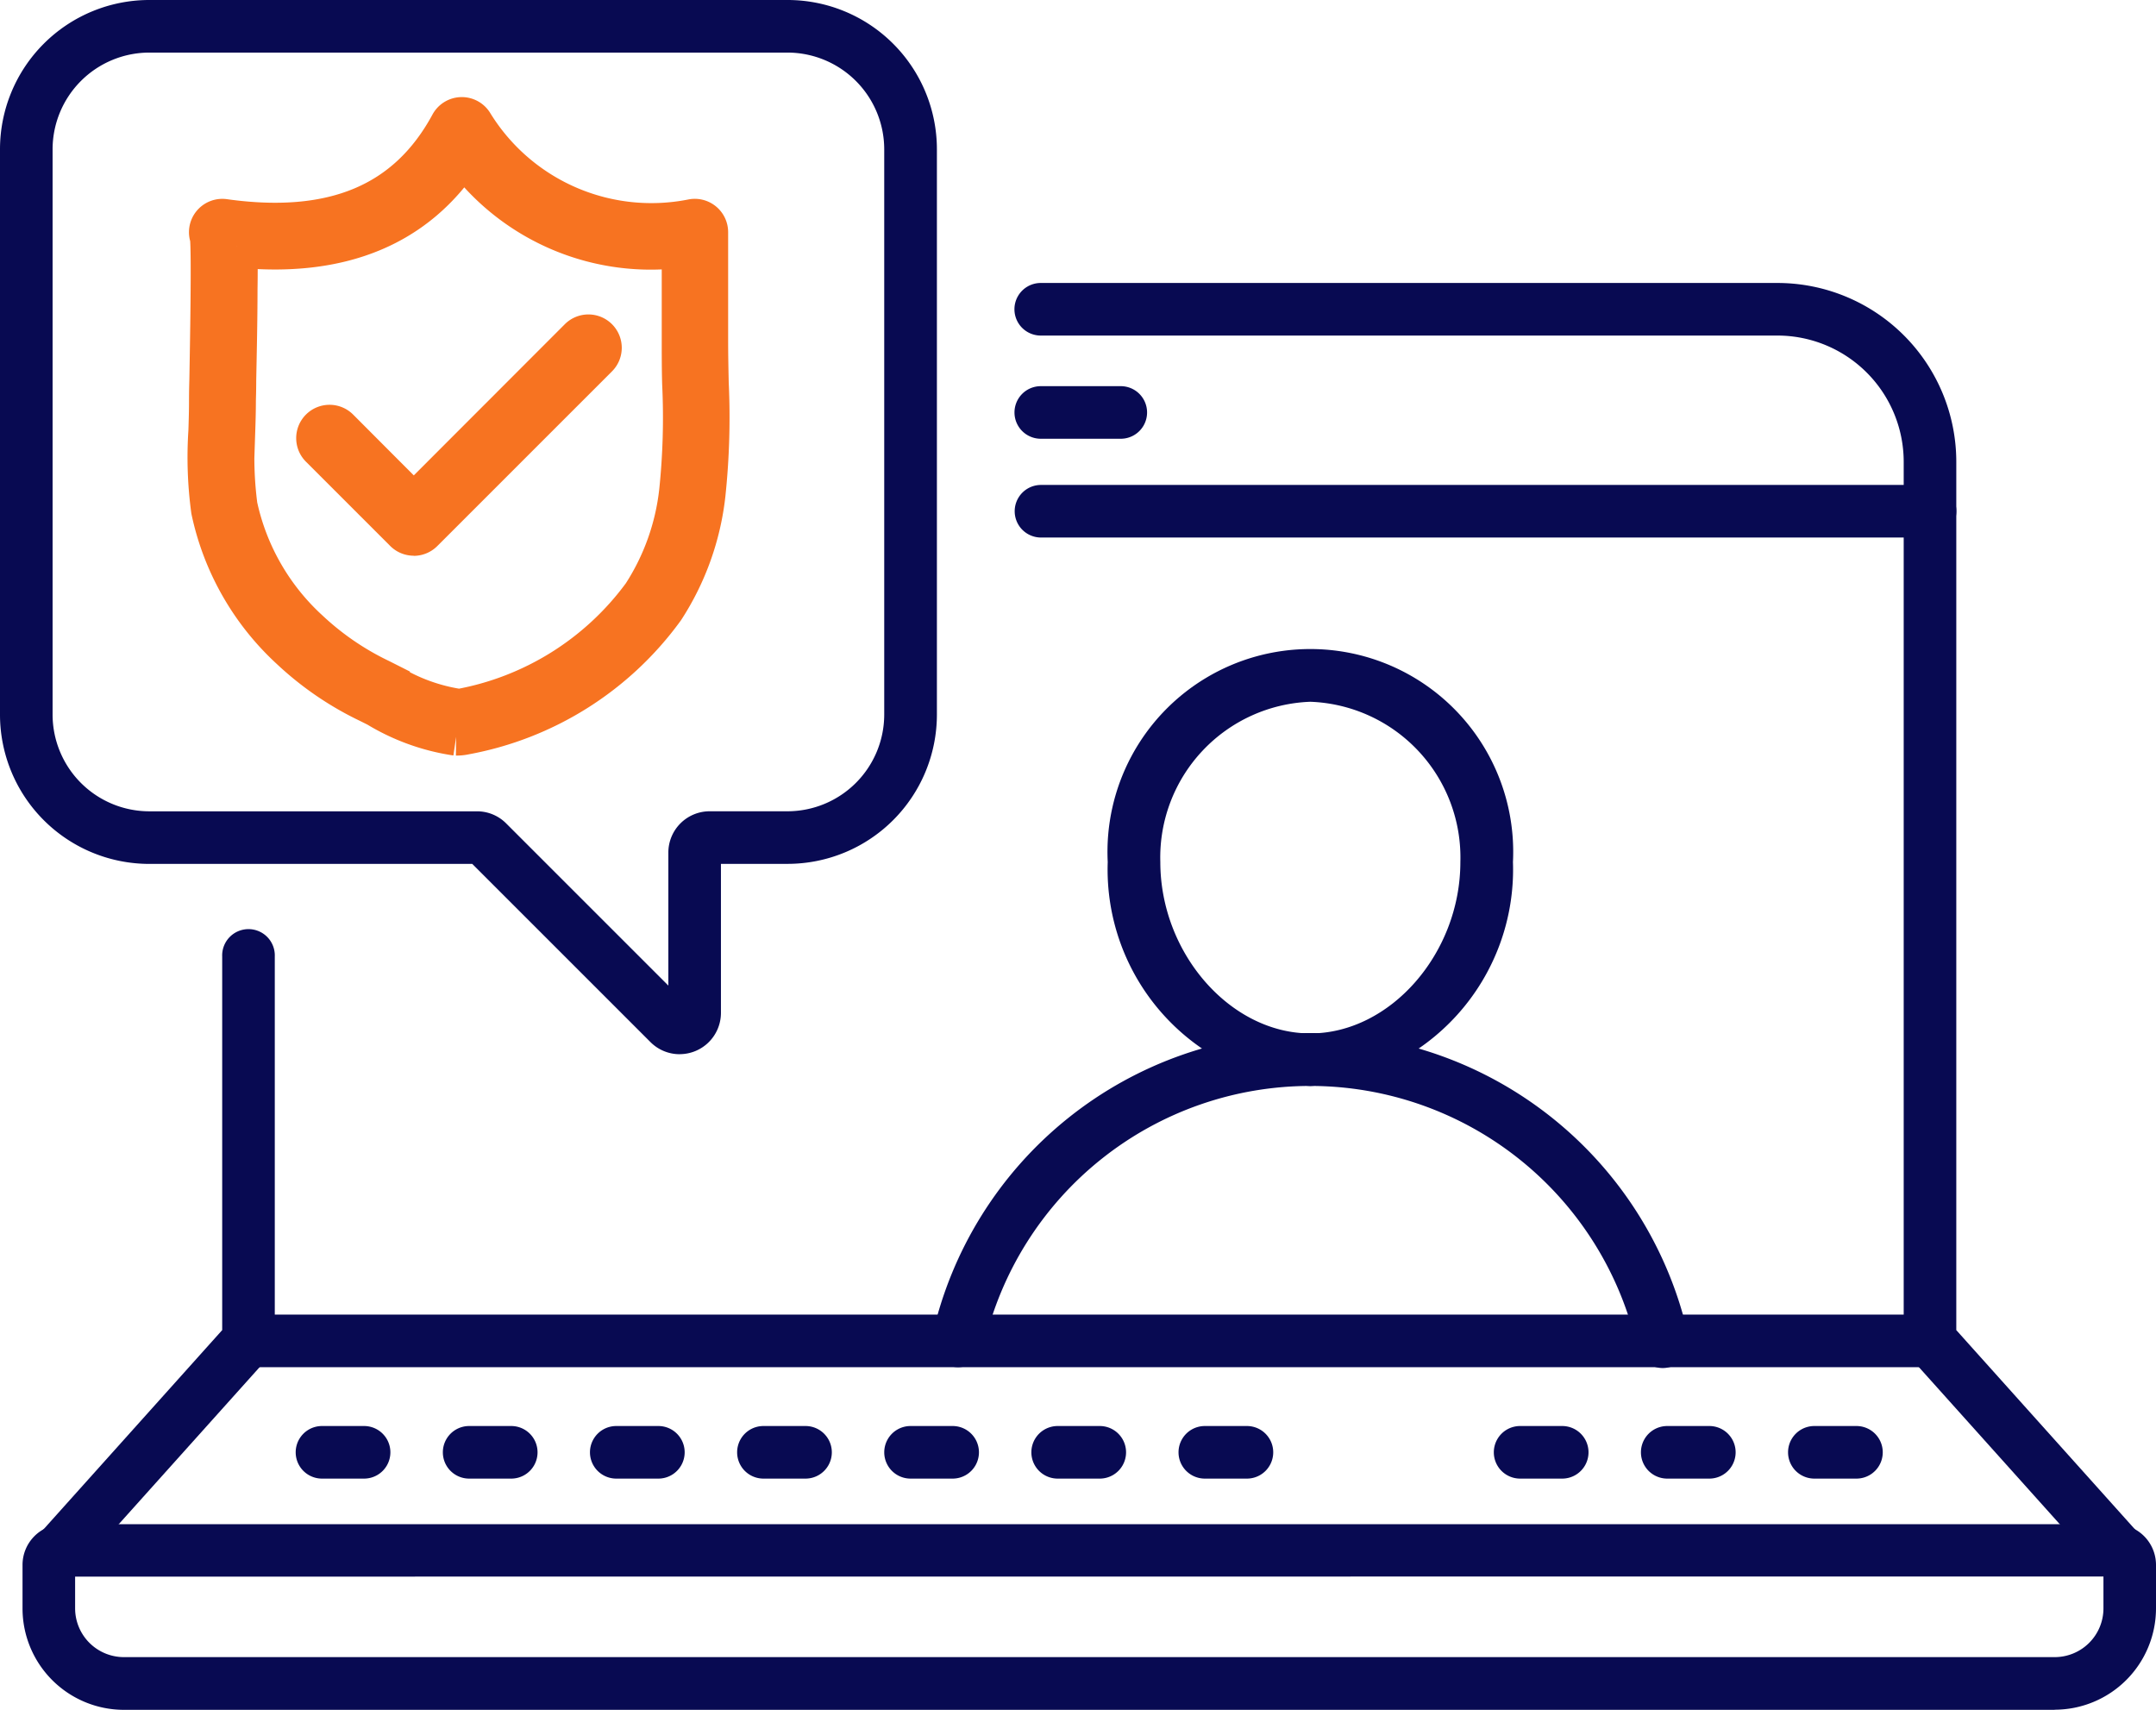
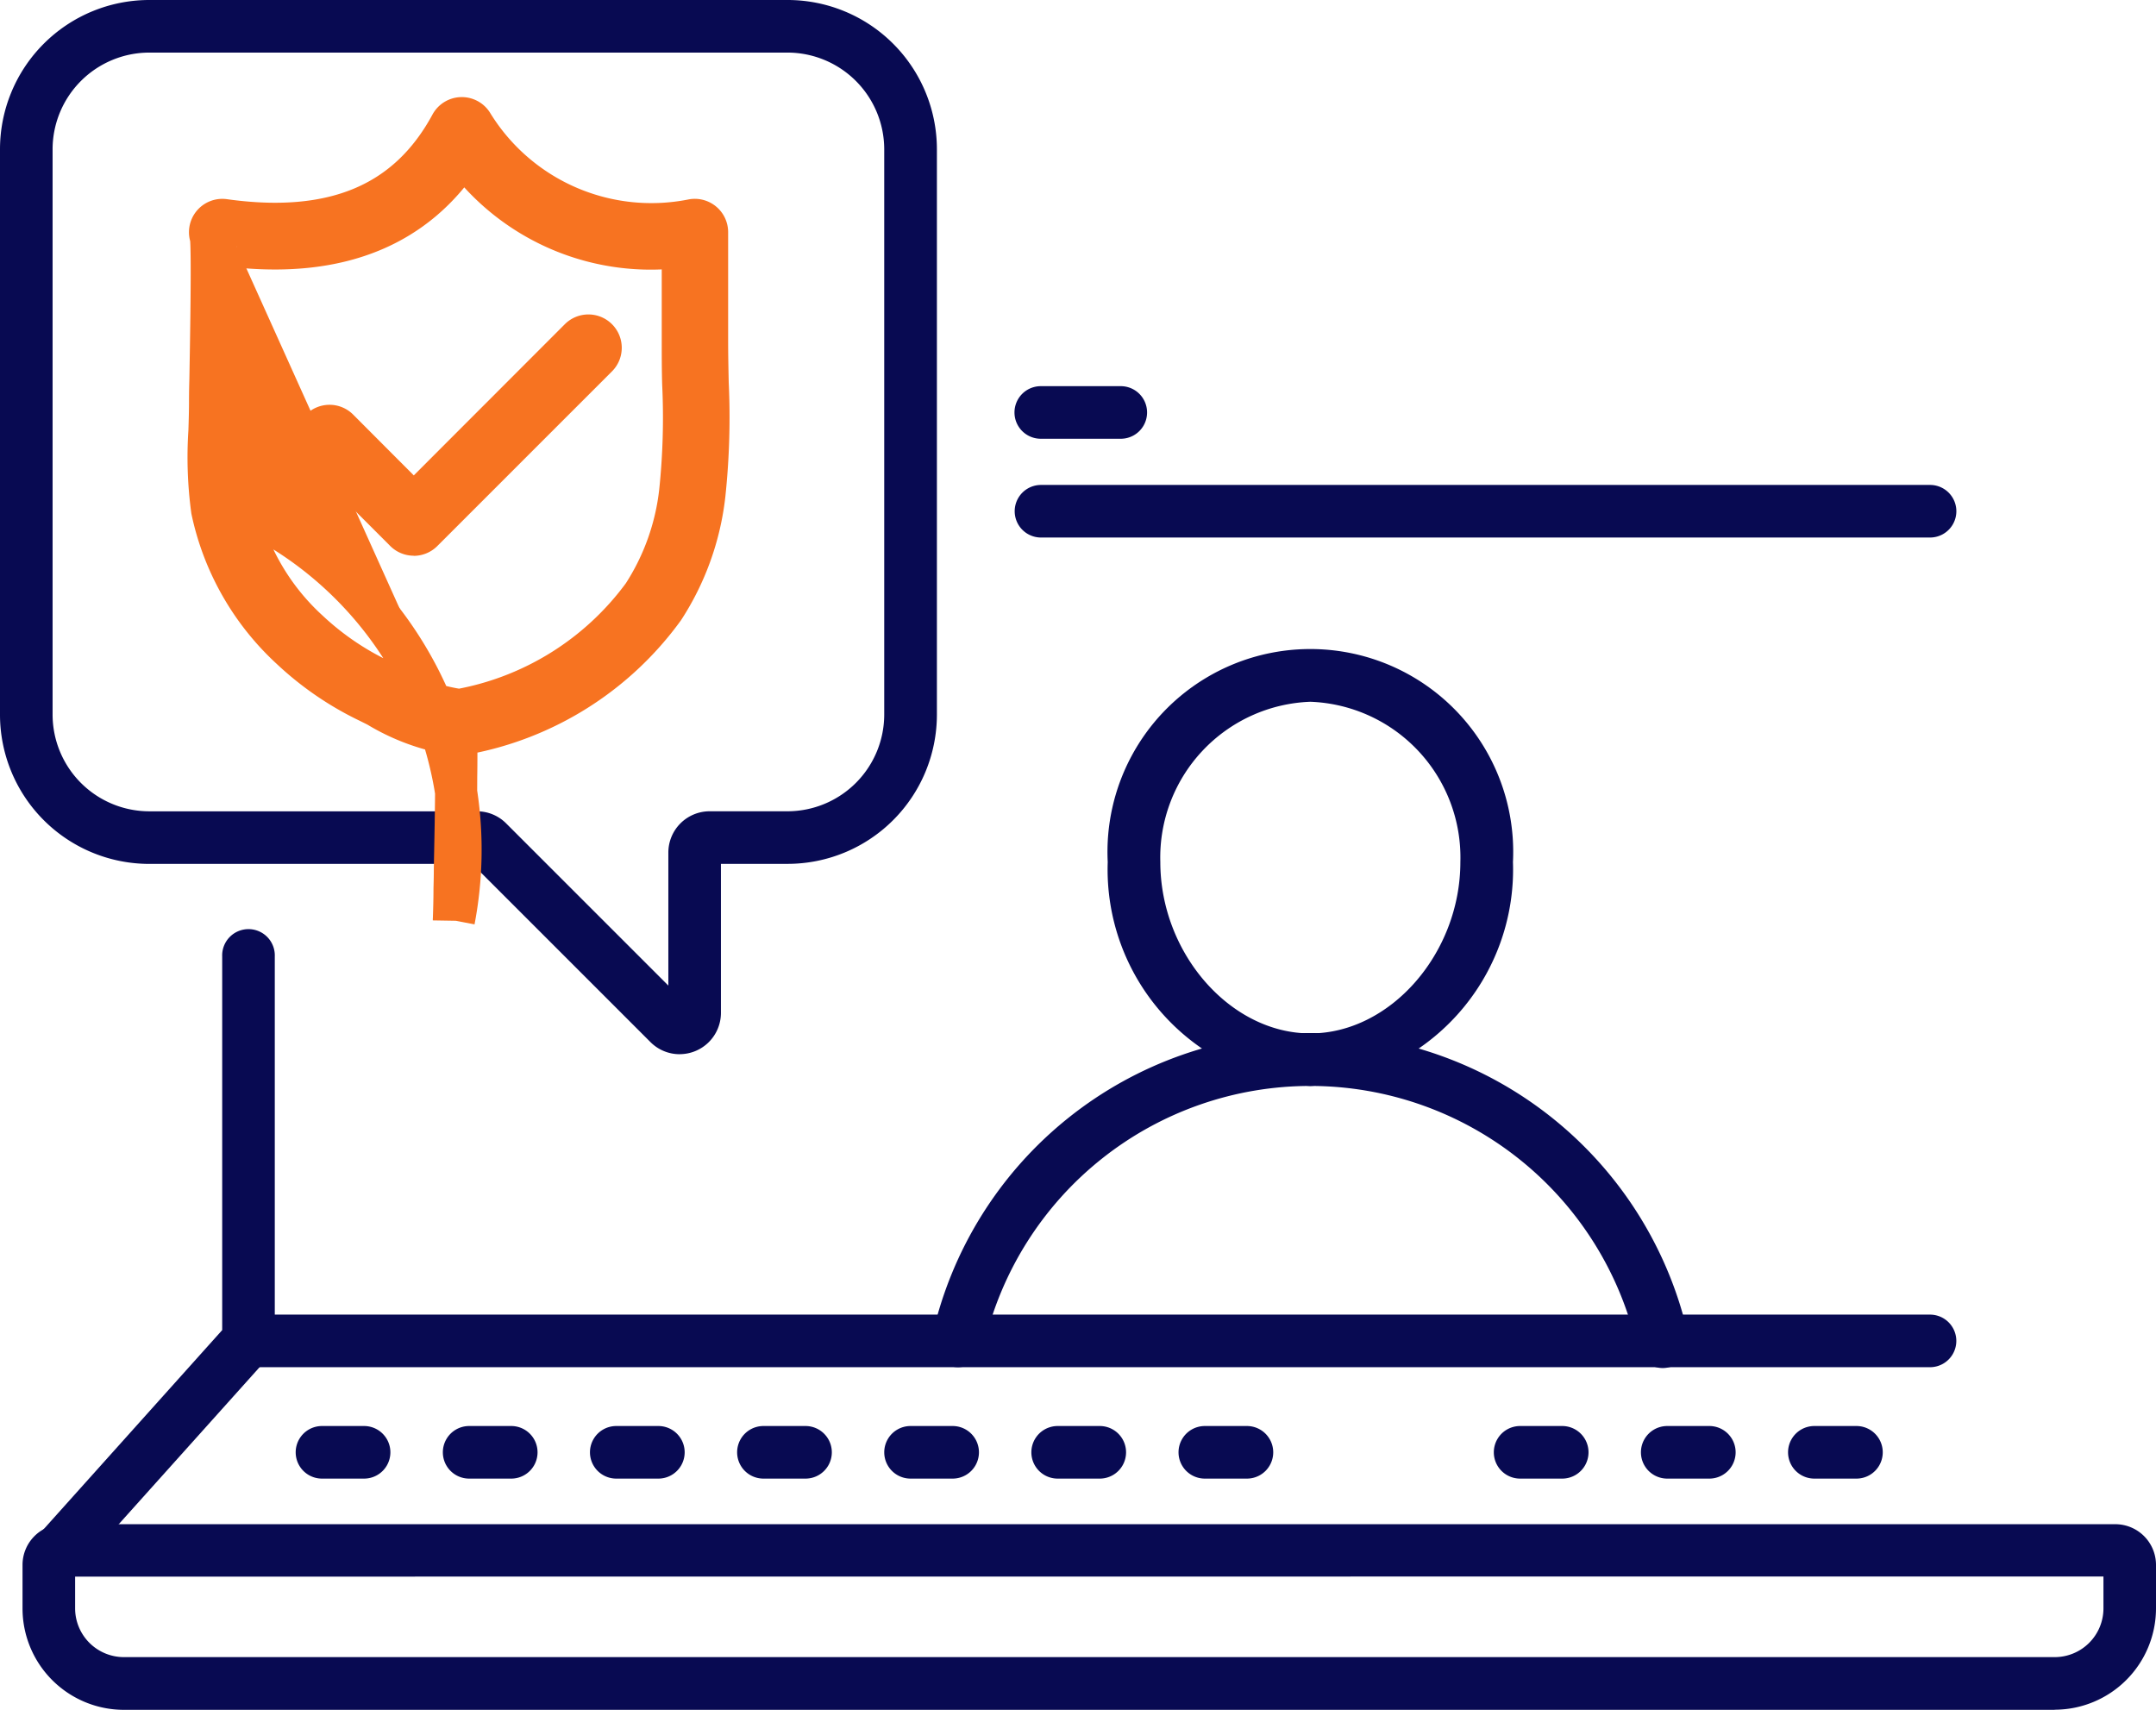
<svg xmlns="http://www.w3.org/2000/svg" id="Grupo_1551" data-name="Grupo 1551" width="51.204" height="40.611" viewBox="0 0 51.204 40.611">
  <defs>
    <clipPath id="clip-path">
      <rect id="Retângulo_496" data-name="Retângulo 496" width="51.204" height="40.611" fill="#080a52" stroke="#f77321" stroke-width="1" />
    </clipPath>
  </defs>
  <g id="Grupo_1550" data-name="Grupo 1550" clip-path="url(#clip-path)">
    <path id="Caminho_3601" data-name="Caminho 3601" d="M53.3,345.409H7.445A2.409,2.409,0,0,1,5.039,343v-1.041A.967.967,0,0,1,6.005,341H54.742a.967.967,0,0,1,.966.966V343a2.409,2.409,0,0,1-2.406,2.406M6.288,342.245V343a1.159,1.159,0,0,0,1.157,1.157H53.3A1.158,1.158,0,0,0,54.46,343v-.758Z" transform="translate(-4.504 -304.798)" fill="#080a52" />
    <path id="Caminho_3602" data-name="Caminho 3602" d="M229.524,87.65h-1.9a.624.624,0,1,1,0-1.249h1.9a.624.624,0,1,1,0,1.249" transform="translate(-202.906 -77.229)" fill="#080a52" />
    <path id="Caminho_3603" data-name="Caminho 3603" d="M248.745,109.752H227.63a.624.624,0,1,1,0-1.249h21.115a.624.624,0,1,1,0,1.249" transform="translate(-202.907 -96.985)" fill="#080a52" />
-     <path id="Caminho_3604" data-name="Caminho 3604" d="M253.236,94.057a.623.623,0,0,1-.465-.208l-4.493-5.009a.624.624,0,0,1-.16-.417V67.557a3,3,0,0,0-2.995-2.995h-17.5a.624.624,0,1,1,0-1.249h17.5a4.249,4.249,0,0,1,4.244,4.244V88.184l4.333,4.832a.624.624,0,0,1-.465,1.041" transform="translate(-202.906 -56.592)" fill="#080a52" />
    <path id="Caminho_3605" data-name="Caminho 3605" d="M8.015,223.49a.624.624,0,0,1-.465-1.041l4.333-4.832v-8.874a.625.625,0,1,1,1.249,0v9.114a.624.624,0,0,1-.16.417L8.48,223.282a.623.623,0,0,1-.465.208" transform="translate(-6.606 -186.025)" fill="#080a52" />
    <path id="Caminho_3606" data-name="Caminho 3606" d="M90.273,295.384H50.338a.624.624,0,1,1,0-1.249H90.273a.624.624,0,1,1,0,1.249" transform="translate(-44.436 -262.911)" fill="#080a52" />
    <path id="Caminho_3607" data-name="Caminho 3607" d="M232.383,320.307h-1a.624.624,0,1,1,0-1.249h1a.624.624,0,1,1,0,1.249" transform="translate(-206.264 -285.188)" fill="#080a52" />
    <path id="Caminho_3608" data-name="Caminho 3608" d="M265.3,320.307h-1a.624.624,0,1,1,0-1.249h1a.624.624,0,1,1,0,1.249" transform="translate(-235.686 -285.188)" fill="#080a52" />
    <path id="Caminho_3609" data-name="Caminho 3609" d="M166.547,320.307h-1a.624.624,0,1,1,0-1.249h1a.624.624,0,1,1,0,1.249" transform="translate(-147.416 -285.188)" fill="#080a52" />
    <path id="Caminho_3610" data-name="Caminho 3610" d="M199.465,320.307h-1a.624.624,0,1,1,0-1.249h1a.624.624,0,1,1,0,1.249" transform="translate(-176.84 -285.188)" fill="#080a52" />
    <path id="Caminho_3611" data-name="Caminho 3611" d="M133.63,320.307h-1a.624.624,0,1,1,0-1.249h1a.624.624,0,1,1,0,1.249" transform="translate(-117.994 -285.188)" fill="#080a52" />
    <path id="Caminho_3612" data-name="Caminho 3612" d="M67.794,320.307h-1a.624.624,0,1,1,0-1.249h1a.624.624,0,1,1,0,1.249" transform="translate(-59.147 -285.188)" fill="#080a52" />
    <path id="Caminho_3613" data-name="Caminho 3613" d="M100.712,320.307h-1a.624.624,0,1,1,0-1.249h1a.624.624,0,1,1,0,1.249" transform="translate(-88.57 -285.188)" fill="#080a52" />
    <path id="Caminho_3614" data-name="Caminho 3614" d="M368.756,320.307h-1a.624.624,0,1,1,0-1.249h1a.624.624,0,1,1,0,1.249" transform="translate(-328.16 -285.188)" fill="#080a52" />
    <path id="Caminho_3615" data-name="Caminho 3615" d="M401.673,320.307h-1a.624.624,0,1,1,0-1.249h1a.624.624,0,1,1,0,1.249" transform="translate(-357.583 -285.188)" fill="#080a52" />
    <path id="Caminho_3616" data-name="Caminho 3616" d="M335.838,320.307h-1a.624.624,0,1,1,0-1.249h1a.624.624,0,1,1,0,1.249" transform="translate(-298.736 -285.188)" fill="#080a52" />
    <path id="Caminho_3617" data-name="Caminho 3617" d="M16.141,25.039a.977.977,0,0,1-.692-.287l-4.233-4.233H3.543A3.547,3.547,0,0,1,0,16.975V3.543A3.547,3.547,0,0,1,3.543,0H18.708a3.547,3.547,0,0,1,3.543,3.543V16.975a3.547,3.547,0,0,1-3.543,3.543H17.122v3.54a.981.981,0,0,1-.981.98M3.543,1.249A2.3,2.3,0,0,0,1.249,3.543V16.975A2.3,2.3,0,0,0,3.543,19.27h7.785a.973.973,0,0,1,.693.287l3.852,3.852V20.249a.981.981,0,0,1,.98-.98h1.855A2.3,2.3,0,0,0,21,16.975V3.543a2.3,2.3,0,0,0-2.294-2.294Zm7.785,19.27h0Z" fill="#080a52" />
    <path id="Caminho_3618" data-name="Caminho 3618" d="M252.634,155.633a5.153,5.153,0,0,1-4.812-5.32,4.818,4.818,0,1,1,9.624,0,5.153,5.153,0,0,1-4.812,5.32m0-9.126a3.7,3.7,0,0,0-3.563,3.806c0,2.169,1.665,4.071,3.563,4.071s3.563-1.9,3.563-4.071a3.7,3.7,0,0,0-3.563-3.806" transform="translate(-221.514 -129.839)" fill="#080a52" />
    <path id="Caminho_3619" data-name="Caminho 3619" d="M225.819,239.171a.625.625,0,0,1-.614-.513,7.955,7.955,0,0,0-15.508-.018.624.624,0,0,1-1.228-.227,9.2,9.2,0,0,1,17.964.022.625.625,0,0,1-.615.736" transform="translate(-186.33 -206.678)" fill="#080a52" />
-     <path id="Caminho_3620" data-name="Caminho 3620" d="M52.625,41.129a5.015,5.015,0,0,1-1.873-.676l-.2-.1A7.3,7.3,0,0,1,48.7,39.086a6.217,6.217,0,0,1-1.878-3.292,9.338,9.338,0,0,1-.064-1.871c.008-.247.015-.48.015-.711,0-.058,0-.236.008-.506.014-.762.056-3.042.013-3.4a.292.292,0,0,1,.311-.4h0c2.6.364,4.366-.377,5.388-2.264a.292.292,0,0,1,.5-.028,4.994,4.994,0,0,0,5.247,2.292.292.292,0,0,1,.337.289v2.563c0,.341.007.686.014,1.019a17.369,17.369,0,0,1-.077,2.643,6.243,6.243,0,0,1-.969,2.709,7.508,7.508,0,0,1-4.727,2.977.89.89,0,0,1-.2.02M47.4,29.532c0,.02,0,.039,0,.06.005.226.007.549,0,.961,0,.743-.021,1.633-.031,2.164,0,.257-.008.443-.008.5,0,.24-.008.489-.016.73A8.92,8.92,0,0,0,47.4,35.7a5.625,5.625,0,0,0,1.706,2.968,6.721,6.721,0,0,0,1.7,1.162l.212.107a4.442,4.442,0,0,0,1.675.607,6.94,6.94,0,0,0,4.367-2.727,5.682,5.682,0,0,0,.878-2.465,16.937,16.937,0,0,0,.072-2.555C58,32.457,58,32.109,58,31.762v-2.23a5.5,5.5,0,0,1-5.212-2.219c-1.114,1.73-2.923,2.475-5.388,2.219m-.372-.046h0m0,0h0m0,0h0Z" transform="translate(-41.784 -23.68)" fill="#f77321" stroke="#f77321" stroke-width="1" />
+     <path id="Caminho_3620" data-name="Caminho 3620" d="M52.625,41.129a5.015,5.015,0,0,1-1.873-.676l-.2-.1A7.3,7.3,0,0,1,48.7,39.086a6.217,6.217,0,0,1-1.878-3.292,9.338,9.338,0,0,1-.064-1.871c.008-.247.015-.48.015-.711,0-.058,0-.236.008-.506.014-.762.056-3.042.013-3.4a.292.292,0,0,1,.311-.4h0c2.6.364,4.366-.377,5.388-2.264a.292.292,0,0,1,.5-.028,4.994,4.994,0,0,0,5.247,2.292.292.292,0,0,1,.337.289v2.563c0,.341.007.686.014,1.019a17.369,17.369,0,0,1-.077,2.643,6.243,6.243,0,0,1-.969,2.709,7.508,7.508,0,0,1-4.727,2.977.89.89,0,0,1-.2.02c0,.02,0,.039,0,.06.005.226.007.549,0,.961,0,.743-.021,1.633-.031,2.164,0,.257-.008.443-.008.5,0,.24-.008.489-.016.73A8.92,8.92,0,0,0,47.4,35.7a5.625,5.625,0,0,0,1.706,2.968,6.721,6.721,0,0,0,1.7,1.162l.212.107a4.442,4.442,0,0,0,1.675.607,6.94,6.94,0,0,0,4.367-2.727,5.682,5.682,0,0,0,.878-2.465,16.937,16.937,0,0,0,.072-2.555C58,32.457,58,32.109,58,31.762v-2.23a5.5,5.5,0,0,1-5.212-2.219c-1.114,1.73-2.923,2.475-5.388,2.219m-.372-.046h0m0,0h0m0,0h0Z" transform="translate(-41.784 -23.68)" fill="#f77321" stroke="#f77321" stroke-width="1" />
    <path id="Caminho_3621" data-name="Caminho 3621" d="M73.259,79.8a.291.291,0,0,1-.207-.086l-2-2a.292.292,0,0,1,.413-.413L73.259,79.1,77.2,75.155a.292.292,0,1,1,.413.413l-4.149,4.149a.291.291,0,0,1-.207.086" transform="translate(-63.432 -67.101)" fill="#f77321" stroke="#f77321" stroke-width="1" />
  </g>
</svg>